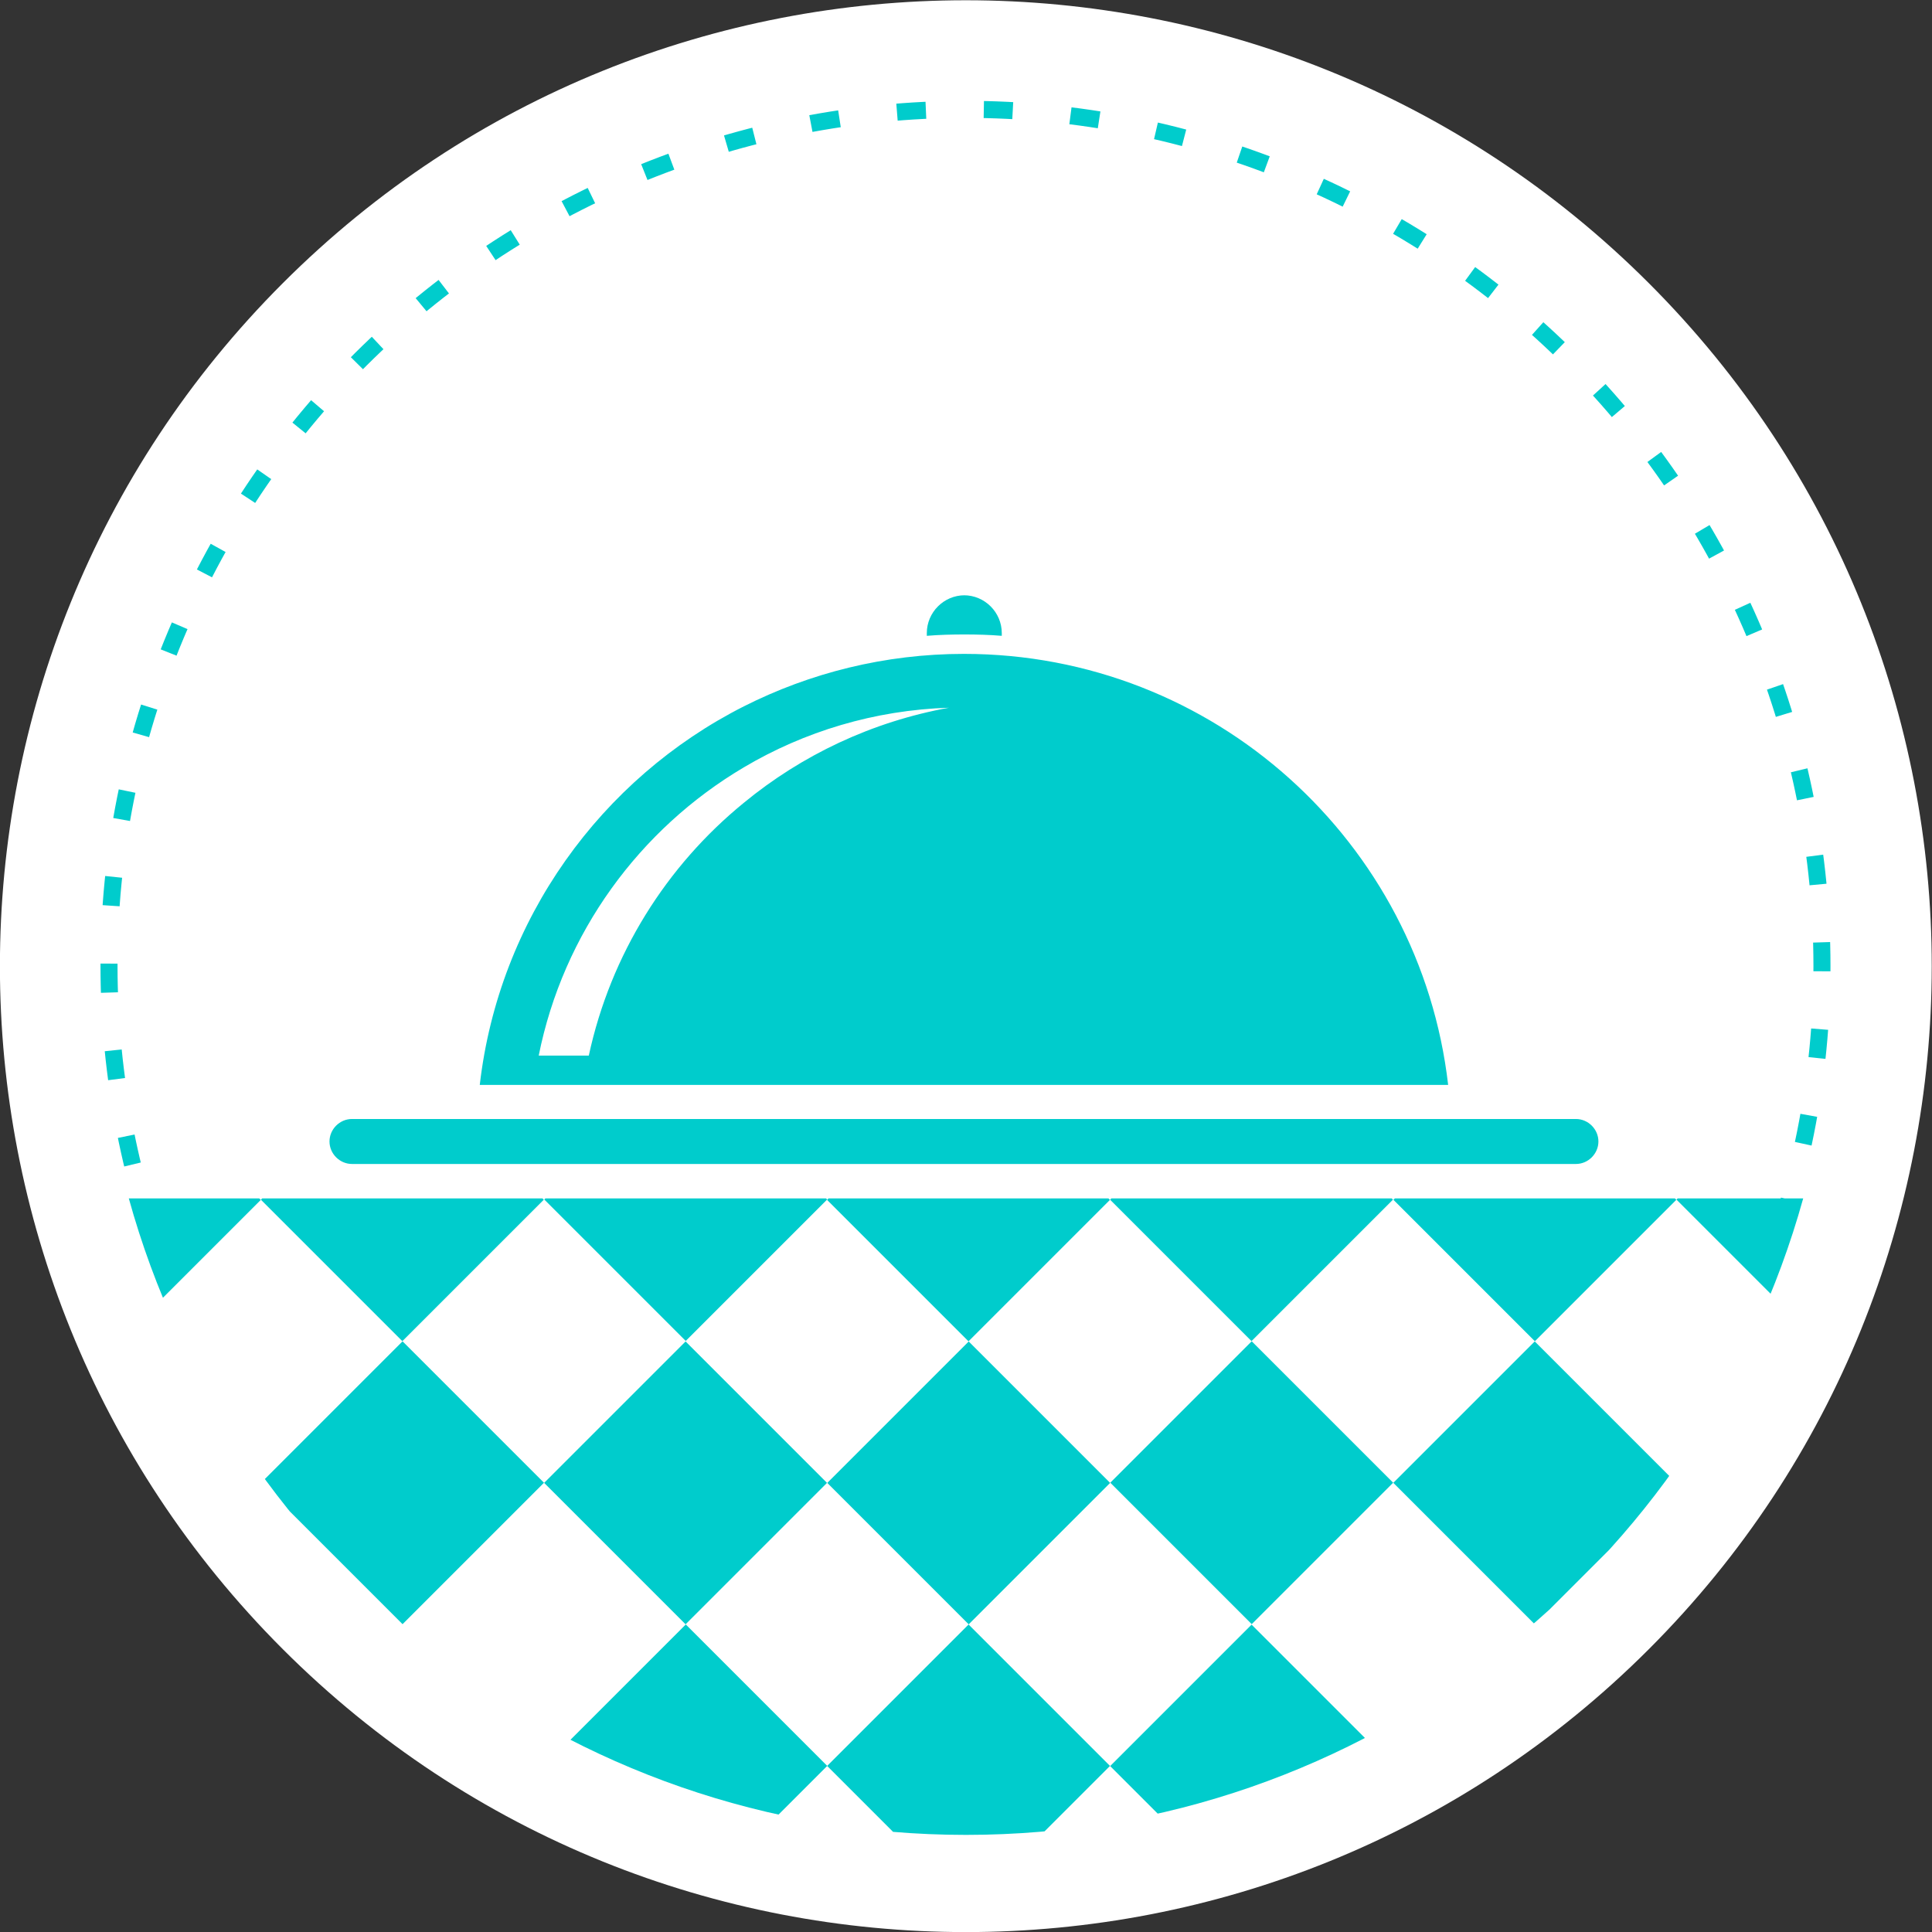
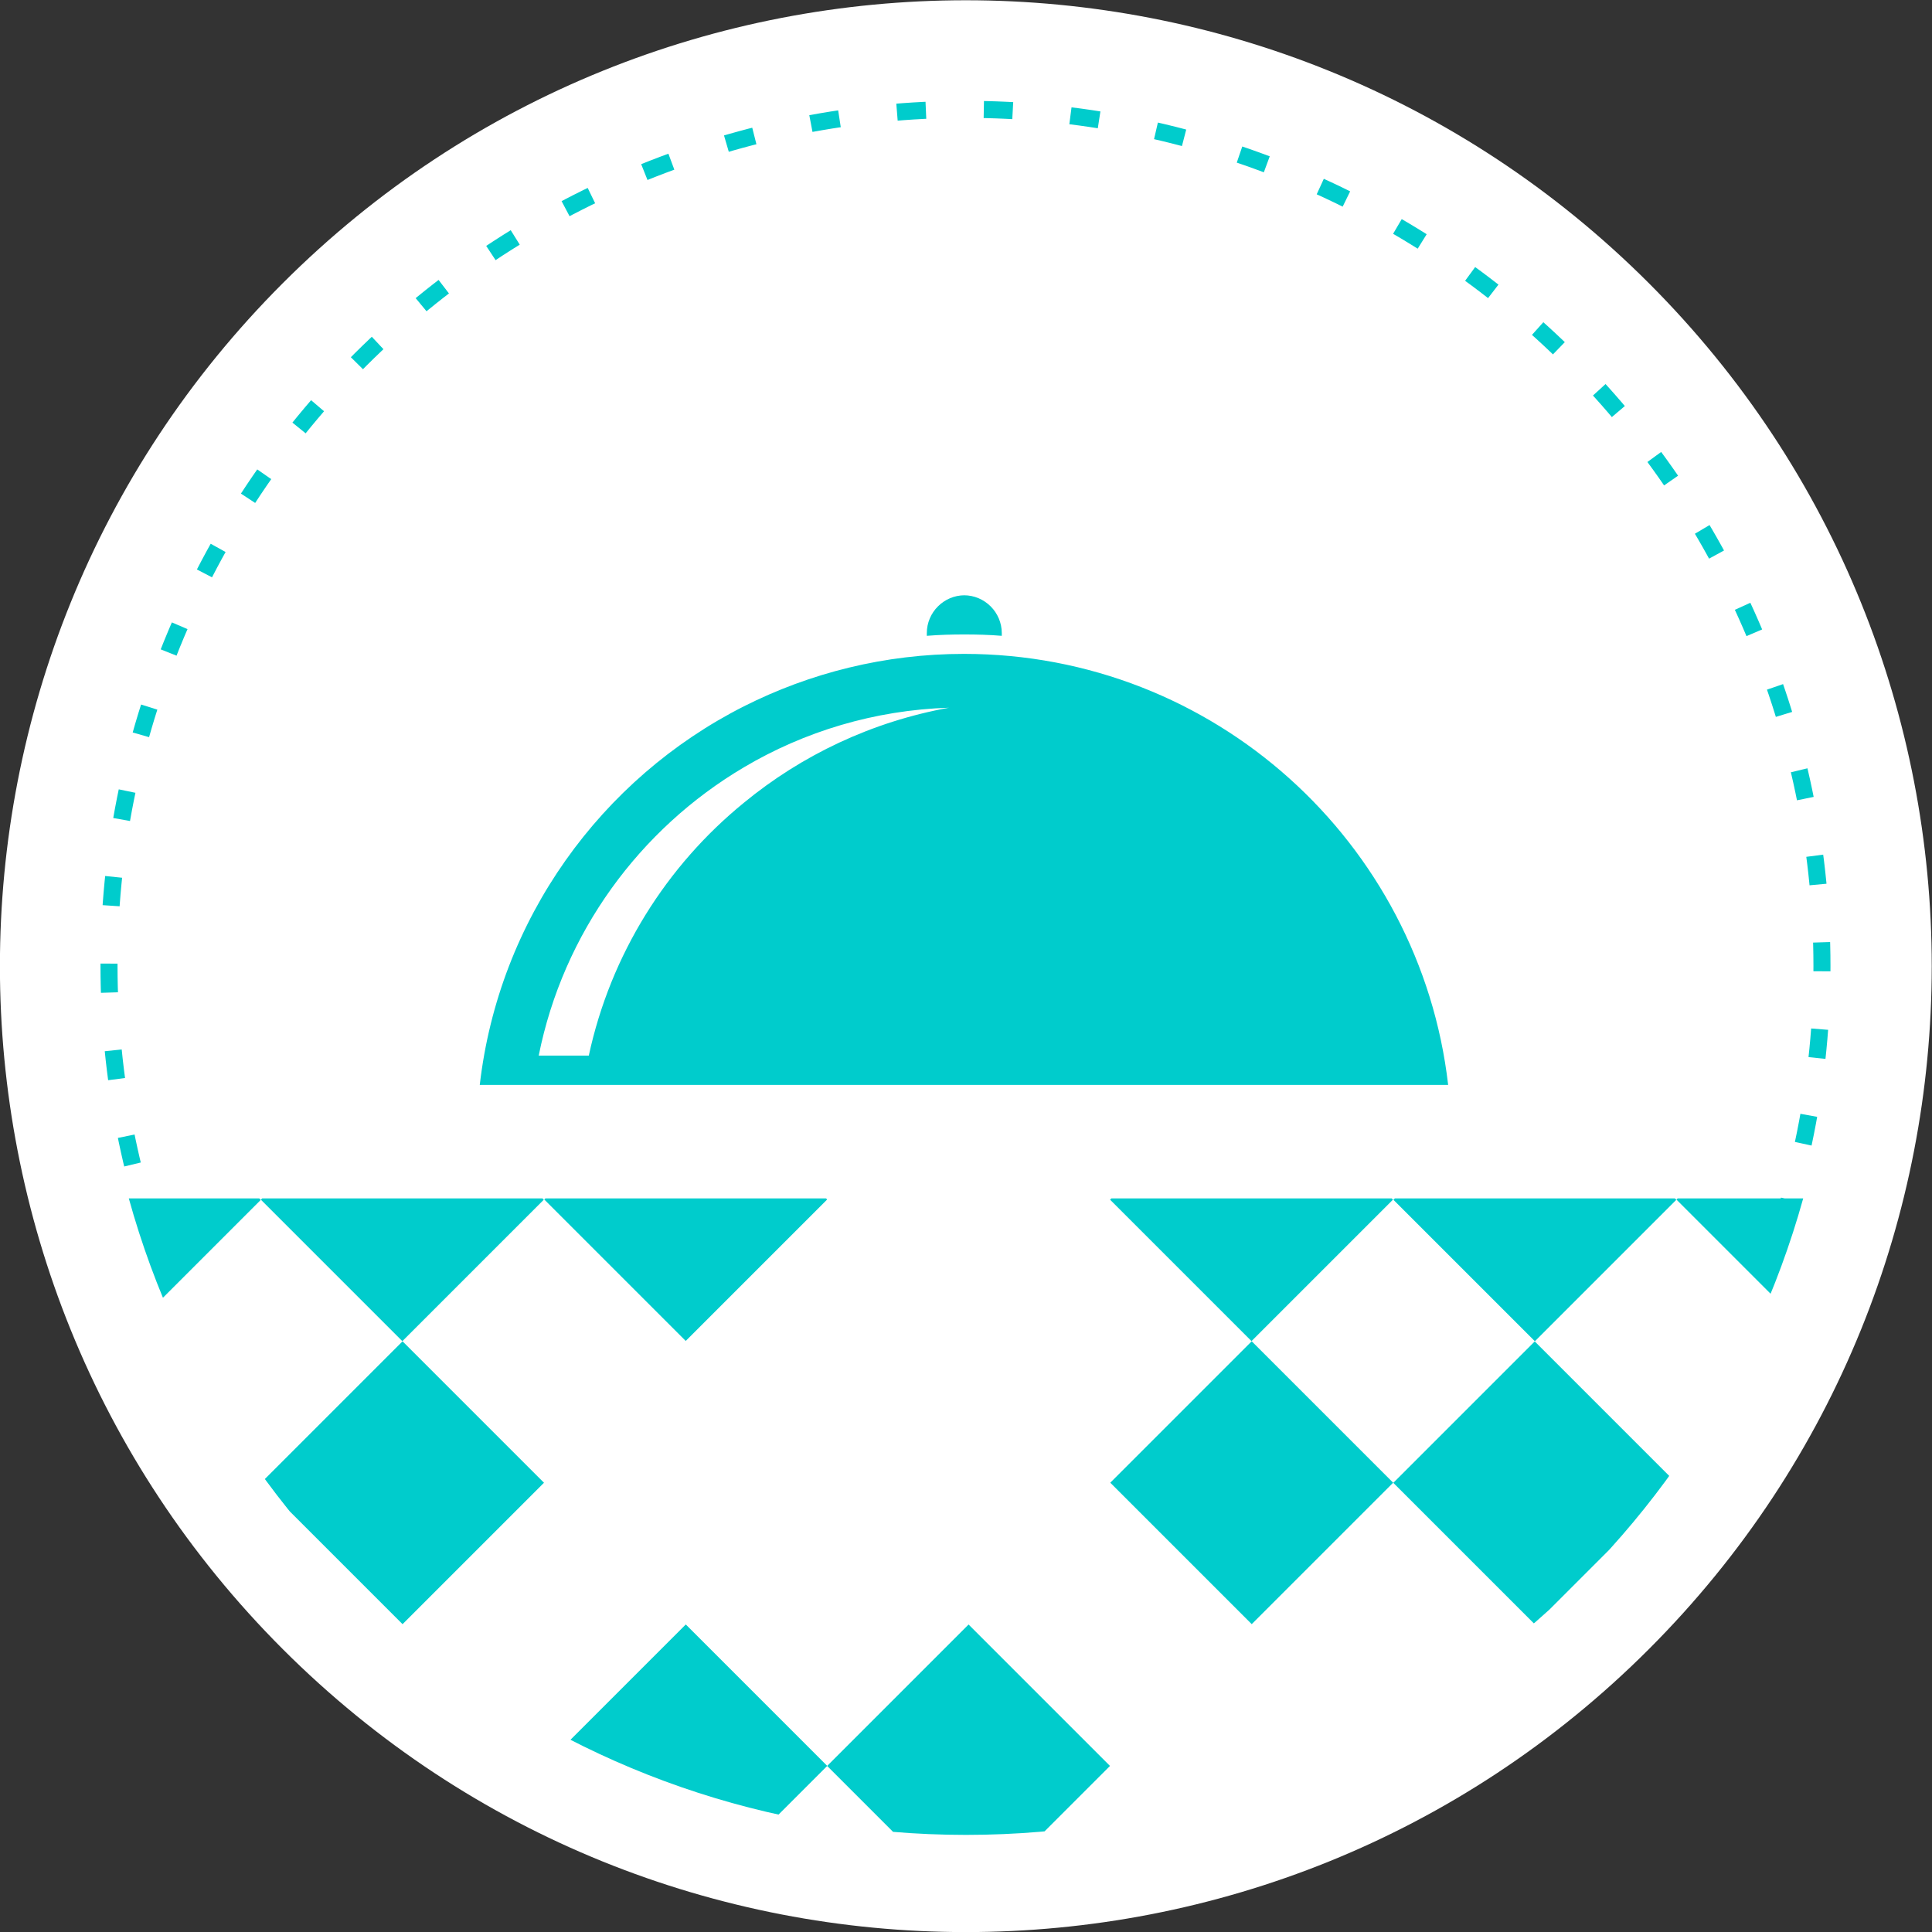
<svg xmlns="http://www.w3.org/2000/svg" id="_Слой_2" data-name="Слой 2" viewBox="0 0 56.7 56.7">
  <rect x="0" y="0" width="56.7" height="56.7" fill="#333333" stroke="none" />
  <defs>
    <style> .cls-1 { clip-path: url(#clippath); } .cls-2, .cls-3, .cls-4, .cls-5, .cls-6 { stroke-width: 0px; } .cls-2, .cls-7, .cls-8 { fill: none; } .cls-3 { fill: #0cc; } .cls-4 { fill-rule: evenodd; } .cls-4, .cls-6 { fill: #0cc; } .cls-7 { stroke: #008a46; } .cls-7, .cls-8 { stroke-dasharray: 0 0 .85 1.7; stroke-miterlimit: 10; stroke-width: .5px; } .cls-8 { stroke: #0cc; } .cls-9 { clip-path: url(#clippath-1); } .cls-5 { fill: #fff; } </style>
    <clipPath id="clippath">
      <rect class="cls-2" x="1.73" y=".42" width="53.81" height="36.64" />
    </clipPath>
    <clipPath id="clippath-1">
      <path class="cls-2" d="M3.78,35.17c2.98,10.77,12.85,18.68,24.57,18.68s21.58-7.91,24.57-18.68H3.78Z" />
    </clipPath>
  </defs>
  <g id="_Слой_1-2" data-name="Слой 1">
    <path class="cls-5" d="M8.3,8.31c11.07-11.07,29.02-11.07,40.09,0,11.07,11.07,11.07,29.02,0,40.09-11.07,11.07-29.02,11.07-40.09,0,0,0,0,0,0,0-11.07-11.07-11.07-29.02,0-40.09Z" />
    <g class="cls-1">
      <g>
        <path class="cls-7" d="M18.86,51.64l-.29-.12h0" />
        <path class="cls-8" d="M18,51.26C5.35,45.55-.28,30.67,5.43,18.01,11.14,5.36,26.02-.27,38.67,5.44c12.65,5.71,18.28,20.59,12.57,33.24-2.62,5.81-7.36,10.41-13.24,12.86" />
        <path class="cls-7" d="M37.71,51.67l-.3.12" />
      </g>
    </g>
    <g class="cls-9">
      <g>
        <rect class="cls-6" x=".57" y="32.27" width="5.87" height="5.87" transform="translate(-23.87 12.8) rotate(-45)" />
        <rect class="cls-6" x="8.88" y="32.27" width="5.87" height="5.87" transform="translate(-21.44 18.67) rotate(-45)" />
        <rect class="cls-6" x="8.88" y="40.58" width="5.87" height="5.87" transform="translate(-27.31 21.1) rotate(-45)" />
        <rect class="cls-6" x="17.19" y="32.27" width="5.87" height="5.87" transform="translate(-19 24.54) rotate(-45)" />
-         <rect class="cls-6" x="17.19" y="40.58" width="5.87" height="5.87" transform="translate(-24.88 26.98) rotate(-45)" />
-         <rect class="cls-6" x="25.49" y="32.27" width="5.87" height="5.87" transform="translate(-16.57 30.42) rotate(-45)" />
        <rect class="cls-6" x="17.19" y="48.89" width="5.87" height="5.87" transform="translate(-30.75 29.41) rotate(-45)" />
-         <rect class="cls-6" x="25.49" y="40.58" width="5.87" height="5.87" transform="translate(-22.44 32.85) rotate(-45)" />
        <rect class="cls-6" x="33.8" y="32.27" width="5.87" height="5.87" transform="translate(-14.14 36.29) rotate(-45)" />
        <rect class="cls-6" x="25.49" y="48.89" width="5.87" height="5.87" transform="translate(-28.32 35.28) rotate(-45)" />
        <rect class="cls-6" x="33.8" y="40.58" width="5.87" height="5.87" transform="translate(-20.01 38.72) rotate(-45)" />
        <rect class="cls-3" x="42.11" y="32.27" width="5.87" height="5.87" transform="translate(-11.7 42.17) rotate(-45)" />
-         <rect class="cls-6" x="33.8" y="48.89" width="5.87" height="5.87" transform="translate(-25.89 41.16) rotate(-45)" />
        <rect class="cls-6" x="42.11" y="40.58" width="5.87" height="5.87" transform="translate(-17.58 44.6) rotate(-45)" />
        <rect class="cls-6" x="50.42" y="32.27" width="5.87" height="5.87" transform="translate(-9.27 48.04) rotate(-45)" />
      </g>
    </g>
    <g>
-       <path class="cls-6" d="M10.33,32.84h35.92c.36,0,.66.3.66.66h0c0,.36-.3.66-.66.66H10.33c-.36,0-.66-.3-.66-.66h0c0-.36.3-.66.66-.66Z" />
      <path class="cls-4" d="M28.29,19.19c7.34,0,13.39,5.53,14.21,12.65h-20.67v-8.28c1.7-1.4,3.76-2.38,6.02-2.79-2.19.07-4.25.7-6.02,1.75v-1.79c1.94-.98,4.14-1.54,6.46-1.54ZM21.83,31.84h-7.75c.56-4.86,3.56-8.99,7.75-11.11v1.79c-3.06,1.81-5.3,4.86-6.02,8.46h1.47c.64-2.97,2.28-5.57,4.55-7.42v8.28Z" />
      <path class="cls-4" d="M28.29,17.47c.61,0,1.11.5,1.11,1.11,0,.03,0,.05,0,.08-.36-.03-.73-.04-1.1-.04s-.74.01-1.1.04c0-.02,0-.05,0-.08,0-.61.5-1.11,1.11-1.11Z" />
    </g>
  </g>
</svg>